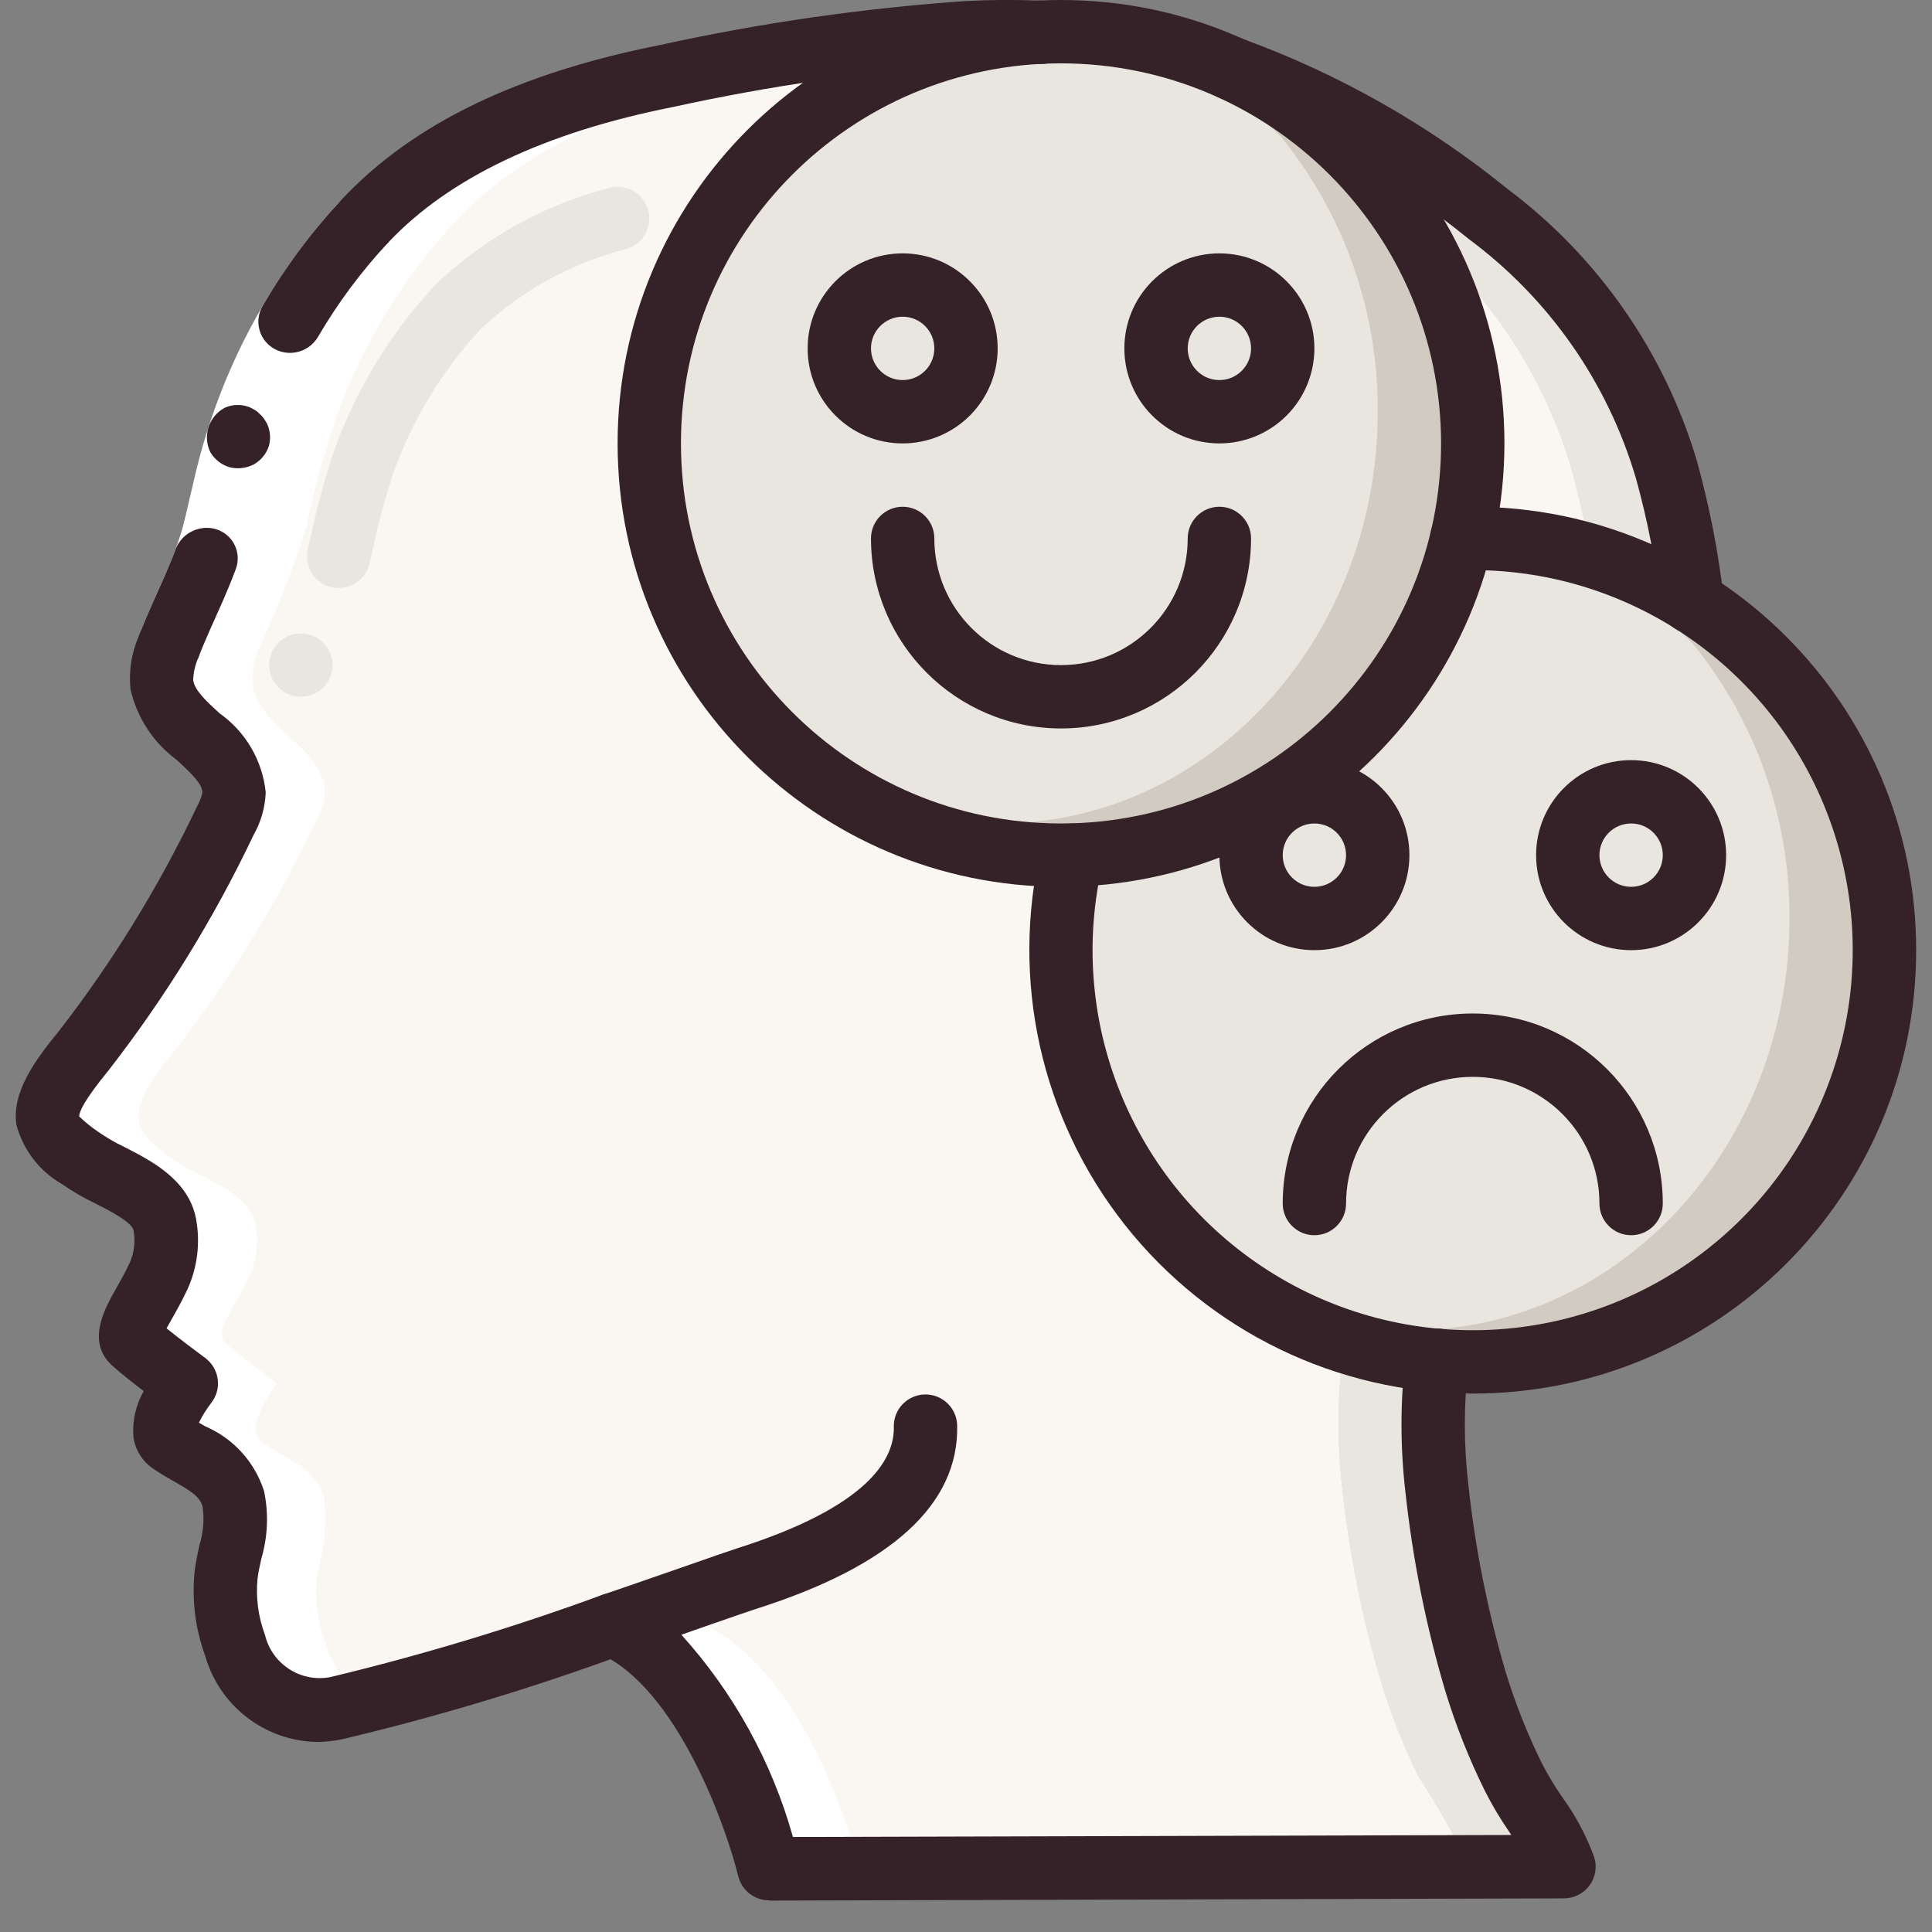
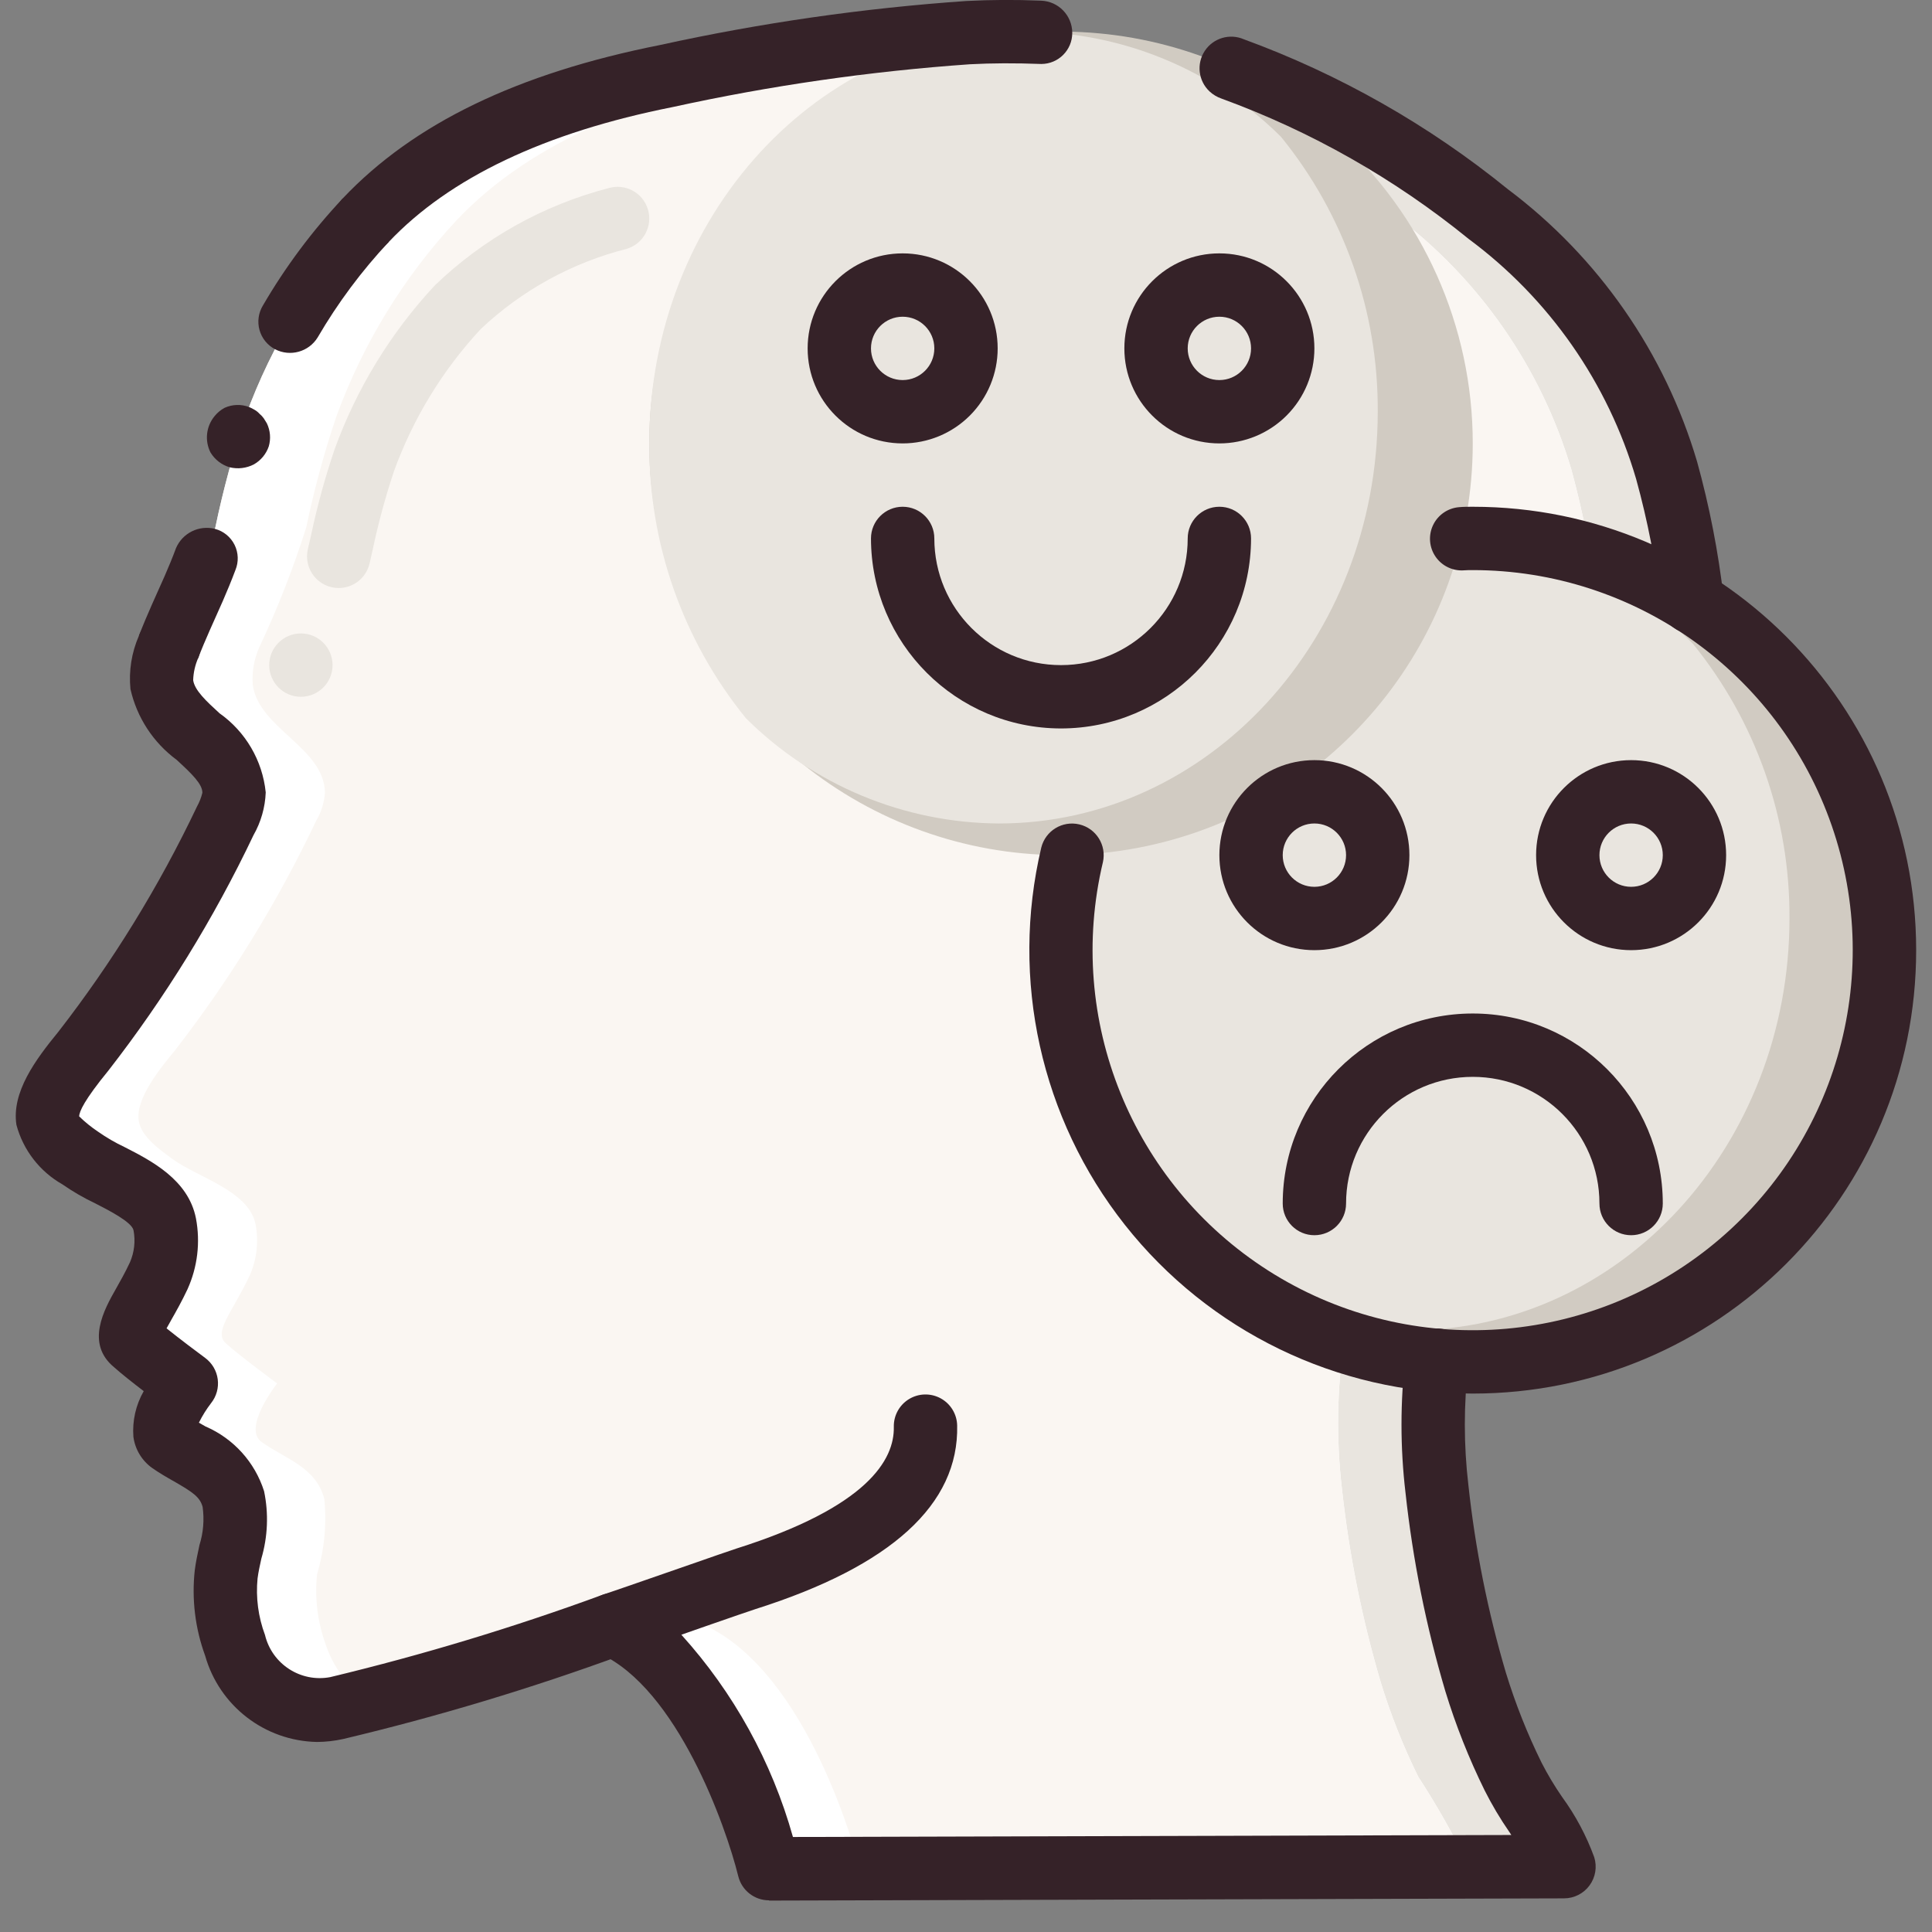
<svg xmlns="http://www.w3.org/2000/svg" width="512" height="512" viewBox="0 0 512 512" fill="none">
  <rect x="0" y="0" width="512" height="512" fill="#808080" stroke="none" />
  <g clip-path="url(#clip0_2_1525)">
    <path d="M392.477 316.517C381.737 341.042 377.71 367.982 380.811 394.576C382.7 411.885 386.127 428.991 391.051 445.692C393.694 454.342 397.034 462.763 401.039 470.872C406.006 478.502 410.491 486.436 414.468 494.626L203.793 495.213V495.129C203.121 492.611 190.447 443.258 162.413 430.584C157.209 432.43 151.67 434.277 146.046 436.207C127.403 442.674 108.436 448.165 89.222 452.658C83.929 453.923 78.354 453.144 73.611 450.476C68.212 447.155 64.189 442 62.279 435.956C60.081 429.977 59.277 423.575 59.929 417.238C61.863 410.768 62.519 403.983 61.86 397.262C59.677 388.784 51.62 386.686 45.241 382.154C40.037 378.46 49.353 366.626 49.353 366.626C49.353 366.626 39.449 359.323 35.924 356.134C32.231 353.112 37.435 347.908 42.051 338.088C43.956 333.824 44.512 329.08 43.646 324.491C41.883 315.51 28.286 312.068 21.571 307.116C18.382 304.766 13.262 301.241 12.674 296.96C11.751 291.001 18.801 282.607 22.243 278.411C36.885 259.54 49.437 239.137 59.677 217.558C61.021 215.28 61.825 212.725 62.028 210.088C61.86 198.085 44.485 193.133 42.891 181.466C42.641 178.042 43.246 174.61 44.653 171.478C49.493 161.19 53.643 150.591 57.075 139.751C59.141 129.807 61.804 119.997 65.049 110.374C72.088 91.066 82.934 73.37 96.944 58.335C117.508 36.596 147.893 25.852 176.598 20.144C202.126 14.563 228.013 10.777 254.07 8.813C254.909 8.729 255.748 8.729 256.588 8.645C310.306 5.96 352.776 24.173 394.408 56.74C417.093 73.664 433.675 97.491 441.663 124.643C447.75 147.065 450.604 170.24 450.14 193.469C449.979 216.409 443.283 238.828 430.835 258.099C418.329 277.823 401.962 294.946 392.477 316.517Z" fill="#E9E5DF" />
    <path d="M367.297 316.517C356.556 341.042 352.53 367.982 355.63 394.576C357.52 411.885 360.946 428.991 365.87 445.692C368.513 454.342 371.854 462.763 375.858 470.872C380.826 478.502 385.311 486.436 389.288 494.626L227.882 495.045L203.793 495.129C203.205 492.863 193.049 453.414 170.974 435.872C168.347 433.767 165.472 431.991 162.413 430.584C162.161 430.668 161.993 430.752 161.742 430.836C156.706 432.598 151.418 434.361 146.046 436.207C145.962 436.123 145.794 436.039 145.71 435.955C143.156 433.769 140.301 431.96 137.233 430.584C123.048 435.536 106.681 440.992 91.74 445.44C85.361 447.371 79.234 449.049 73.611 450.476C68.212 447.154 64.189 442 62.279 435.955C60.081 429.977 59.277 423.575 59.929 417.238C61.863 410.768 62.519 403.983 61.86 397.262C59.677 388.784 51.62 386.686 45.241 382.154C40.037 378.46 49.353 366.626 49.353 366.626C49.353 366.626 39.449 359.323 35.924 356.134C32.231 353.112 37.435 347.908 42.051 338.088C43.956 333.824 44.512 329.08 43.646 324.491C41.883 315.51 28.286 312.068 21.571 307.116C18.382 304.766 13.262 301.241 12.674 296.96C11.751 291.001 18.801 282.607 22.243 278.411C36.885 259.54 49.437 239.137 59.677 217.558C61.021 215.28 61.825 212.725 62.028 210.088C61.86 198.085 44.485 193.133 42.891 181.466C42.641 178.042 43.246 174.61 44.653 171.478C49.493 161.19 53.643 150.591 57.075 139.751C59.141 129.807 61.804 119.997 65.049 110.374C72.088 91.066 82.934 73.37 96.944 58.334C117.508 36.596 147.893 25.852 176.598 20.144C202.126 14.563 228.013 10.777 254.07 8.813C257.847 9.065 261.54 9.401 265.149 9.904C303.546 15.453 339.61 31.682 369.228 56.74C391.913 73.664 408.495 97.491 416.483 124.643C422.569 147.064 425.424 170.24 424.96 193.469C424.799 216.409 418.103 238.828 405.655 258.098C393.149 277.823 376.782 294.946 367.297 316.517Z" fill="white" />
    <path d="M367.297 316.517C356.556 341.042 352.53 367.982 355.63 394.576C357.519 411.885 360.946 428.991 365.87 445.692C368.513 454.342 371.854 462.763 375.858 470.872C380.826 478.502 385.311 486.436 389.288 494.626L227.882 495.045C227.043 491.856 214.285 443.174 186.502 430.584C181.55 432.346 176.346 434.109 170.974 435.871C170.71 436.019 170.428 436.132 170.135 436.207C167.61 434.022 164.783 432.213 161.742 430.835C161.574 430.751 161.49 430.668 161.322 430.584C156.37 432.346 151.082 434.109 145.71 435.955C129.343 441.411 111.801 446.951 97.7 450.476C95.418 449.181 93.398 447.473 91.74 445.44C89.351 442.657 87.526 439.436 86.368 435.955C84.17 429.977 83.366 423.575 84.018 417.238C85.952 410.768 86.608 403.983 85.949 397.262C83.766 388.784 75.709 386.686 69.33 382.153C64.126 378.46 73.443 366.626 73.443 366.626C73.443 366.626 63.538 359.323 60.013 356.134C56.32 353.112 61.524 347.908 66.14 338.088C68.045 333.824 68.602 329.08 67.735 324.491C65.972 315.51 52.375 312.068 45.66 307.116C42.471 304.766 37.351 301.241 36.763 296.96C35.84 291.001 42.891 282.607 46.332 278.41C60.974 259.54 73.526 239.137 83.766 217.558C85.11 215.28 85.914 212.725 86.117 210.088C85.949 198.085 68.574 193.133 66.98 181.466C66.73 178.042 67.335 174.61 68.742 171.478C73.582 161.19 77.733 150.591 81.165 139.751C83.23 129.807 85.893 119.997 89.138 110.374C96.177 91.066 107.023 73.369 121.033 58.334C141.597 36.595 171.982 25.852 200.687 20.144C221.97 15.548 243.49 12.13 265.149 9.904C303.546 15.453 339.61 31.682 369.227 56.74C391.913 73.663 408.495 97.491 416.483 124.643C422.569 147.064 425.424 170.24 424.96 193.469C424.799 216.409 418.102 238.828 405.655 258.098C393.149 277.823 376.782 294.946 367.297 316.517Z" fill="#FAF6F2" />
    <path d="M499.41 251.803C499.365 293.81 475.21 332.062 437.301 350.158C399.391 368.255 354.46 362.982 321.77 336.601C289.079 310.22 274.436 267.415 284.118 226.539L387.357 142.772C388.365 142.688 389.288 142.688 390.295 142.688C450.557 142.688 499.41 191.541 499.41 251.803Z" fill="#D1CBC2" />
    <path d="M474.229 243.41C474.229 303.675 429.291 352.525 373.844 352.525C348.71 352.391 324.635 342.382 306.814 324.658C290.078 304.081 281.016 278.326 281.18 251.803C281.168 243.309 282.074 234.838 283.883 226.539L378.863 142.772C379.786 142.688 380.643 142.688 381.566 142.688C406.7 142.822 430.774 152.831 448.596 170.555C465.332 191.132 474.393 216.887 474.229 243.41Z" fill="#E9E5DF" />
    <path d="M348.328 243.41C357.599 243.41 365.115 235.894 365.115 226.623C365.115 217.352 357.599 209.836 348.328 209.836C339.057 209.836 331.541 217.352 331.541 226.623C331.541 235.894 339.057 243.41 348.328 243.41Z" fill="#E9E5DF" />
    <path d="M432.262 243.41C441.533 243.41 449.049 235.894 449.049 226.623C449.049 217.352 441.533 209.836 432.262 209.836C422.991 209.836 415.475 217.352 415.475 226.623C415.475 235.894 422.991 243.41 432.262 243.41Z" fill="#E9E5DF" />
    <path d="M390.295 117.508C390.286 169.006 354.273 213.487 303.904 224.211C253.535 234.936 202.525 208.984 181.538 161.957C160.551 114.93 175.3 59.632 216.92 29.303C258.54 -1.025 315.699 1.875 354.035 36.26C377.116 56.961 390.301 86.504 390.295 117.508Z" fill="#D1CBC2" />
    <path d="M365.115 109.115C365.115 169.38 320.176 218.23 264.729 218.23C239.595 218.096 215.521 208.088 197.699 190.363C180.963 169.786 171.902 144.031 172.066 117.508C172.066 57.243 217.004 8.394 272.451 8.394C297.585 8.527 321.66 18.536 339.481 36.26C356.217 56.837 365.279 82.592 365.115 109.115Z" fill="#E9E5DF" />
    <path d="M239.213 109.115C248.484 109.115 256 101.599 256 92.328C256 83.057 248.484 75.541 239.213 75.541C229.942 75.541 222.426 83.057 222.426 92.328C222.426 101.599 229.942 109.115 239.213 109.115Z" fill="#E9E5DF" />
    <path d="M323.147 109.115C332.419 109.115 339.934 101.599 339.934 92.328C339.934 83.057 332.419 75.541 323.147 75.541C313.876 75.541 306.361 83.057 306.361 92.328C306.361 101.599 313.876 109.115 323.147 109.115Z" fill="#E9E5DF" />
-     <path d="M103.046 64.092C91.311 76.697 81.93 91.303 75.348 107.218C72.032 115.204 69.428 123.467 67.567 131.911C66.434 136.393 65.712 140.355 64.21 145.576C62.769 150.254 61.042 154.84 59.039 159.308C56.706 164.629 54.347 169.615 52.501 174.466L36.822 168.49C38.987 162.808 41.472 157.578 43.654 152.593C45.38 148.771 46.868 144.847 48.111 140.842C49.135 137.317 50.151 132.339 51.225 128C53.297 118.673 56.181 109.545 59.845 100.721C67.208 82.942 77.708 66.632 90.842 52.568L103.046 64.092Z" fill="white" />
    <path d="M72.897 92.555C76.895 94.626 81.814 93.265 84.178 89.432C89.494 80.303 95.824 71.802 103.046 64.093L90.842 52.577C82.73 61.209 75.626 70.735 69.666 80.972C68.484 82.919 68.16 85.269 68.773 87.463C69.385 89.657 70.878 91.5 72.897 92.555Z" fill="#352228" />
    <path d="M36.814 168.49L52.492 174.466C54.339 169.615 56.689 164.629 59.031 159.308C60.181 156.664 61.322 153.927 62.388 151.074C63.279 148.919 63.198 146.484 62.164 144.394C61.13 142.304 59.245 140.762 56.991 140.162C52.748 139.079 48.35 141.253 46.634 145.282C45.753 147.674 44.745 150.108 43.663 152.593C41.464 157.595 38.979 162.833 36.814 168.49Z" fill="#352228" />
    <path d="M71.227 118.297C71.815 116.274 71.639 114.105 70.731 112.203L69.892 110.852C69.562 110.397 69.175 109.985 68.742 109.627C68.386 109.231 67.969 108.894 67.508 108.628C67.026 108.339 66.524 108.083 66.006 107.864C63.91 107.074 61.586 107.146 59.543 108.066C58.526 108.608 57.627 109.347 56.899 110.239C54.63 112.951 54.191 116.752 55.783 119.909C56.934 121.818 58.762 123.224 60.903 123.845C63.05 124.358 65.311 124.084 67.273 123.073C69.131 122.018 70.538 120.319 71.227 118.297Z" fill="#352228" />
    <path d="M96.944 66.728C93.592 66.729 90.56 64.735 89.233 61.656C87.906 58.577 88.539 55.004 90.842 52.568C109.61 32.734 137.124 19.431 174.961 11.919C201.7 6.049 228.833 2.152 256.143 0.26C262.58 -0.067 269.035 -0.109 275.892 0.176C280.499 0.334 284.154 4.111 284.16 8.721C284.169 13.252 280.508 16.936 275.976 16.955C268.892 16.695 262.95 16.72 257.024 17.03C230.534 18.888 204.215 22.678 178.277 28.37C144.409 35.085 119.103 47.121 103.038 64.109C101.456 65.787 99.25 66.735 96.944 66.728Z" fill="#352228" />
    <path d="M84.018 461.639C70.177 461.382 58.134 452.097 54.364 438.776C51.719 431.551 50.777 423.812 51.611 416.164C51.888 413.956 52.375 411.707 52.862 409.449C53.882 406.195 54.169 402.755 53.701 399.377C53.021 396.75 51.083 395.432 46.147 392.603C44.183 391.495 42.194 390.345 40.331 389.036C37.6 387.091 35.798 384.1 35.353 380.777C35.032 376.557 35.985 372.337 38.089 368.665C35.227 366.474 32.096 364.007 30.284 362.37C22.52 356.033 27.665 346.943 30.745 341.512C31.87 339.515 33.188 337.206 34.438 334.521C35.595 331.856 35.925 328.906 35.387 326.052C34.967 323.878 28.882 320.772 25.247 318.909C22.212 317.473 19.301 315.788 16.544 313.873C10.533 310.464 6.142 304.785 4.356 298.11C3.022 289.473 9.392 280.845 15.461 273.442C29.831 254.927 42.151 234.909 52.207 213.739C52.844 212.591 53.324 211.363 53.634 210.088C53.634 207.78 50.906 205.127 46.802 201.359C40.605 196.781 36.264 190.124 34.573 182.608C34.102 177.822 34.859 172.995 36.772 168.582C37.754 165.7 40.221 163.576 43.217 163.033C46.213 162.489 49.269 163.61 51.202 165.964C53.135 168.317 53.642 171.532 52.526 174.365C51.713 176.222 51.26 178.215 51.192 180.241C51.561 182.96 54.767 185.898 58.158 189.012C65.089 193.903 69.561 201.556 70.421 209.995C70.264 213.978 69.153 217.864 67.181 221.327C56.661 243.447 43.772 264.36 28.739 283.698C22.343 291.513 20.984 294.61 20.984 295.86C22.535 297.367 24.221 298.73 26.02 299.931C28.207 301.465 30.52 302.811 32.936 303.952C40.104 307.611 49.916 312.63 51.93 322.879C53.132 329.222 52.349 335.781 49.689 341.663C48.229 344.769 46.718 347.455 45.4 349.771C44.989 350.493 44.561 351.299 44.141 352.029C47.616 354.824 52.367 358.383 54.381 359.869C56.207 361.224 57.405 363.262 57.701 365.516C57.996 367.771 57.365 370.049 55.951 371.829C54.704 373.451 53.619 375.192 52.711 377.025C53.29 377.361 53.869 377.696 54.457 378.024C61.875 381.221 67.541 387.48 69.984 395.18C71.218 401.102 70.97 407.238 69.263 413.041C68.877 414.795 68.482 416.55 68.255 418.312C67.765 423.389 68.439 428.51 70.228 433.286C72.09 441.018 79.687 445.931 87.502 444.458C111.964 438.582 136.065 431.295 159.685 422.635C162.534 421.587 165.726 422.158 168.035 424.13C170.343 426.101 171.407 429.165 170.817 432.142C170.228 435.12 168.076 437.547 165.191 438.49C140.902 447.403 116.106 454.873 90.934 460.859C88.663 461.36 86.345 461.621 84.018 461.639Z" fill="#352228" />
    <path d="M448.453 167.953C444.21 167.945 440.64 164.771 440.135 160.558C438.824 149.195 436.635 137.951 433.588 126.926C426.124 101.463 410.548 79.135 389.229 63.337C369.626 47.386 347.499 34.817 323.76 26.146C322.562 25.74 321.464 25.084 320.537 24.224C317.564 21.43 317.031 16.902 319.274 13.494C321.516 10.086 325.885 8.784 329.627 10.408C354.981 19.686 378.619 33.107 399.578 50.126C423.621 68.171 441.21 93.483 449.737 122.309C453.026 134.181 455.386 146.29 456.796 158.527C457.064 160.739 456.441 162.966 455.065 164.719C453.689 166.471 451.673 167.604 449.46 167.869C449.127 167.918 448.79 167.946 448.453 167.953Z" fill="#352228" />
    <path d="M203.793 503.607C199.925 503.605 196.559 500.96 195.643 497.202C192.378 483.941 179.443 447.488 158.955 438.23C155.815 436.811 153.862 433.617 154.029 430.176C154.195 426.734 156.448 423.744 159.71 422.635C168.607 419.613 176.648 416.76 182.935 414.603C188.592 412.63 192.848 411.144 195.089 410.406C229.997 399.377 237.056 386.778 236.871 378.141C236.801 375.143 238.336 372.334 240.897 370.774C243.459 369.213 246.659 369.138 249.291 370.577C251.923 372.015 253.588 374.748 253.658 377.747C254.145 398.672 236.166 415.039 200.2 426.429C198.085 427.117 193.956 428.561 188.45 430.466L180.568 433.219C194.434 448.561 204.556 466.908 210.138 486.82L400.518 486.291C400.334 485.997 400.149 485.72 399.964 485.452C397.542 481.95 395.366 478.284 393.451 474.481C389.278 466.019 385.794 457.233 383.035 448.21C377.942 431.032 374.408 413.429 372.476 395.617C371.057 383.605 371.057 371.469 372.476 359.458C372.831 356.48 374.748 353.918 377.505 352.737C380.261 351.556 383.438 351.935 385.839 353.731C388.24 355.528 389.501 358.469 389.145 361.447C387.878 372.133 387.878 382.932 389.145 393.619C390.956 410.427 394.277 427.037 399.066 443.249C401.58 451.456 404.749 459.447 408.542 467.145C410.154 470.289 411.971 473.323 413.981 476.227C417.547 481.12 420.409 486.488 422.484 492.175C423.285 494.722 422.826 497.498 421.249 499.652C419.671 501.806 417.163 503.081 414.493 503.086L203.818 503.674L203.793 503.607Z" fill="#352228" />
    <path d="M89.76 155.833C87.198 155.833 84.777 154.664 83.185 152.658C81.592 150.652 81.003 148.028 81.584 145.534L82.424 141.9C84.043 134.21 86.117 126.623 88.635 119.179C94.47 103.025 103.512 88.219 115.217 75.65C128.081 63.25 143.922 54.373 161.213 49.874C165.649 48.52 170.343 51.019 171.696 55.456C173.05 59.892 170.551 64.585 166.115 65.939C151.618 69.608 138.298 76.921 127.421 87.183C117.28 98.096 109.443 110.942 104.381 124.953C102.122 131.744 100.25 138.657 98.774 145.66L97.935 149.328C97.056 153.135 93.666 155.831 89.76 155.833Z" fill="#E9E5DF" />
    <path d="M79.738 184.656C84.373 184.656 88.131 180.898 88.131 176.262C88.131 171.627 84.373 167.869 79.738 167.869C75.102 167.869 71.344 171.627 71.344 176.262C71.344 180.898 75.102 184.656 79.738 184.656Z" fill="#E9E5DF" />
-     <path d="M281.18 235.016C216.282 235.016 163.672 182.406 163.672 117.508C163.672 52.61 216.282 0 281.18 0C346.078 0 398.688 52.61 398.688 117.508C398.619 182.377 346.05 234.947 281.18 235.016ZM281.18 16.787C225.553 16.787 180.459 61.881 180.459 117.508C180.459 173.135 225.553 218.229 281.18 218.229C336.807 218.229 381.902 173.135 381.902 117.508C381.841 61.906 336.782 16.847 281.18 16.787Z" fill="#352228" />
    <path d="M239.213 117.508C225.306 117.508 214.033 106.234 214.033 92.328C214.033 78.421 225.306 67.147 239.213 67.147C253.12 67.147 264.393 78.421 264.393 92.328C264.393 99.006 261.74 105.411 257.018 110.133C252.296 114.855 245.891 117.508 239.213 117.508ZM239.213 83.934C234.577 83.934 230.82 87.692 230.82 92.328C230.82 96.963 234.577 100.721 239.213 100.721C243.849 100.721 247.606 96.963 247.606 92.328C247.606 87.692 243.849 83.934 239.213 83.934Z" fill="#352228" />
    <path d="M323.147 117.508C309.241 117.508 297.967 106.234 297.967 92.328C297.967 78.421 309.241 67.147 323.147 67.147C337.054 67.147 348.328 78.421 348.328 92.328C348.328 99.006 345.675 105.411 340.953 110.133C336.23 114.855 329.826 117.508 323.147 117.508ZM323.147 83.934C318.512 83.934 314.754 87.692 314.754 92.328C314.754 96.963 318.512 100.721 323.147 100.721C327.783 100.721 331.541 96.963 331.541 92.328C331.541 87.692 327.783 83.934 323.147 83.934Z" fill="#352228" />
    <path d="M281.18 193.049C253.378 193.022 230.847 170.491 230.82 142.689C230.82 138.053 234.578 134.295 239.213 134.295C243.849 134.295 247.607 138.053 247.607 142.689C247.607 161.231 262.638 176.262 281.18 176.262C299.723 176.262 314.754 161.231 314.754 142.689C314.754 138.053 318.512 134.295 323.148 134.295C327.783 134.295 331.541 138.053 331.541 142.689C331.513 170.491 308.982 193.022 281.18 193.049Z" fill="#352228" />
    <path d="M390.295 369.312C354.355 369.28 320.402 352.818 298.12 324.62C275.838 296.421 267.672 259.582 275.951 224.609C277.064 220.149 281.557 217.413 286.03 218.473C290.503 219.532 293.291 223.993 292.285 228.478C282.353 270.199 299.93 313.634 336.082 336.707C372.234 359.78 419.031 357.429 452.689 330.85C486.347 304.271 499.483 259.294 485.421 218.778C471.359 178.261 433.182 151.094 390.295 151.082C389.498 151.082 388.809 151.082 388.037 151.141C385.048 151.384 382.155 150.013 380.45 147.545C378.745 145.078 378.486 141.888 379.77 139.177C381.055 136.467 383.688 134.647 386.678 134.404C387.92 134.295 389.053 134.295 390.295 134.295C455.193 134.295 507.803 186.905 507.803 251.803C507.803 316.701 455.193 369.312 390.295 369.312Z" fill="#352228" />
    <path d="M348.328 251.803C334.421 251.803 323.147 240.53 323.147 226.623C323.147 212.716 334.421 201.443 348.328 201.443C362.234 201.443 373.508 212.716 373.508 226.623C373.508 240.53 362.234 251.803 348.328 251.803ZM348.328 218.23C343.692 218.23 339.934 221.987 339.934 226.623C339.934 231.259 343.692 235.016 348.328 235.016C352.963 235.016 356.721 231.259 356.721 226.623C356.721 221.987 352.963 218.23 348.328 218.23Z" fill="#352228" />
    <path d="M432.262 251.803C418.356 251.803 407.082 240.53 407.082 226.623C407.082 212.716 418.356 201.443 432.262 201.443C446.169 201.443 457.443 212.716 457.443 226.623C457.443 240.53 446.169 251.803 432.262 251.803ZM432.262 218.23C427.627 218.23 423.869 221.987 423.869 226.623C423.869 231.259 427.627 235.016 432.262 235.016C436.898 235.016 440.656 231.259 440.656 226.623C440.656 221.987 436.898 218.23 432.262 218.23Z" fill="#352228" />
    <path d="M432.262 327.344C427.627 327.344 423.869 323.586 423.869 318.951C423.869 300.408 408.837 285.377 390.295 285.377C371.753 285.377 356.721 300.408 356.721 318.951C356.721 323.586 352.963 327.344 348.328 327.344C343.692 327.344 339.934 323.586 339.934 318.951C339.934 291.137 362.482 268.59 390.295 268.59C418.109 268.59 440.656 291.137 440.656 318.951C440.656 323.586 436.898 327.344 432.262 327.344Z" fill="#352228" />
  </g>
  <defs>
    <clipPath id="clip0_2_1525">
      <rect width="512" height="512" fill="white" />
    </clipPath>
  </defs>
</svg>